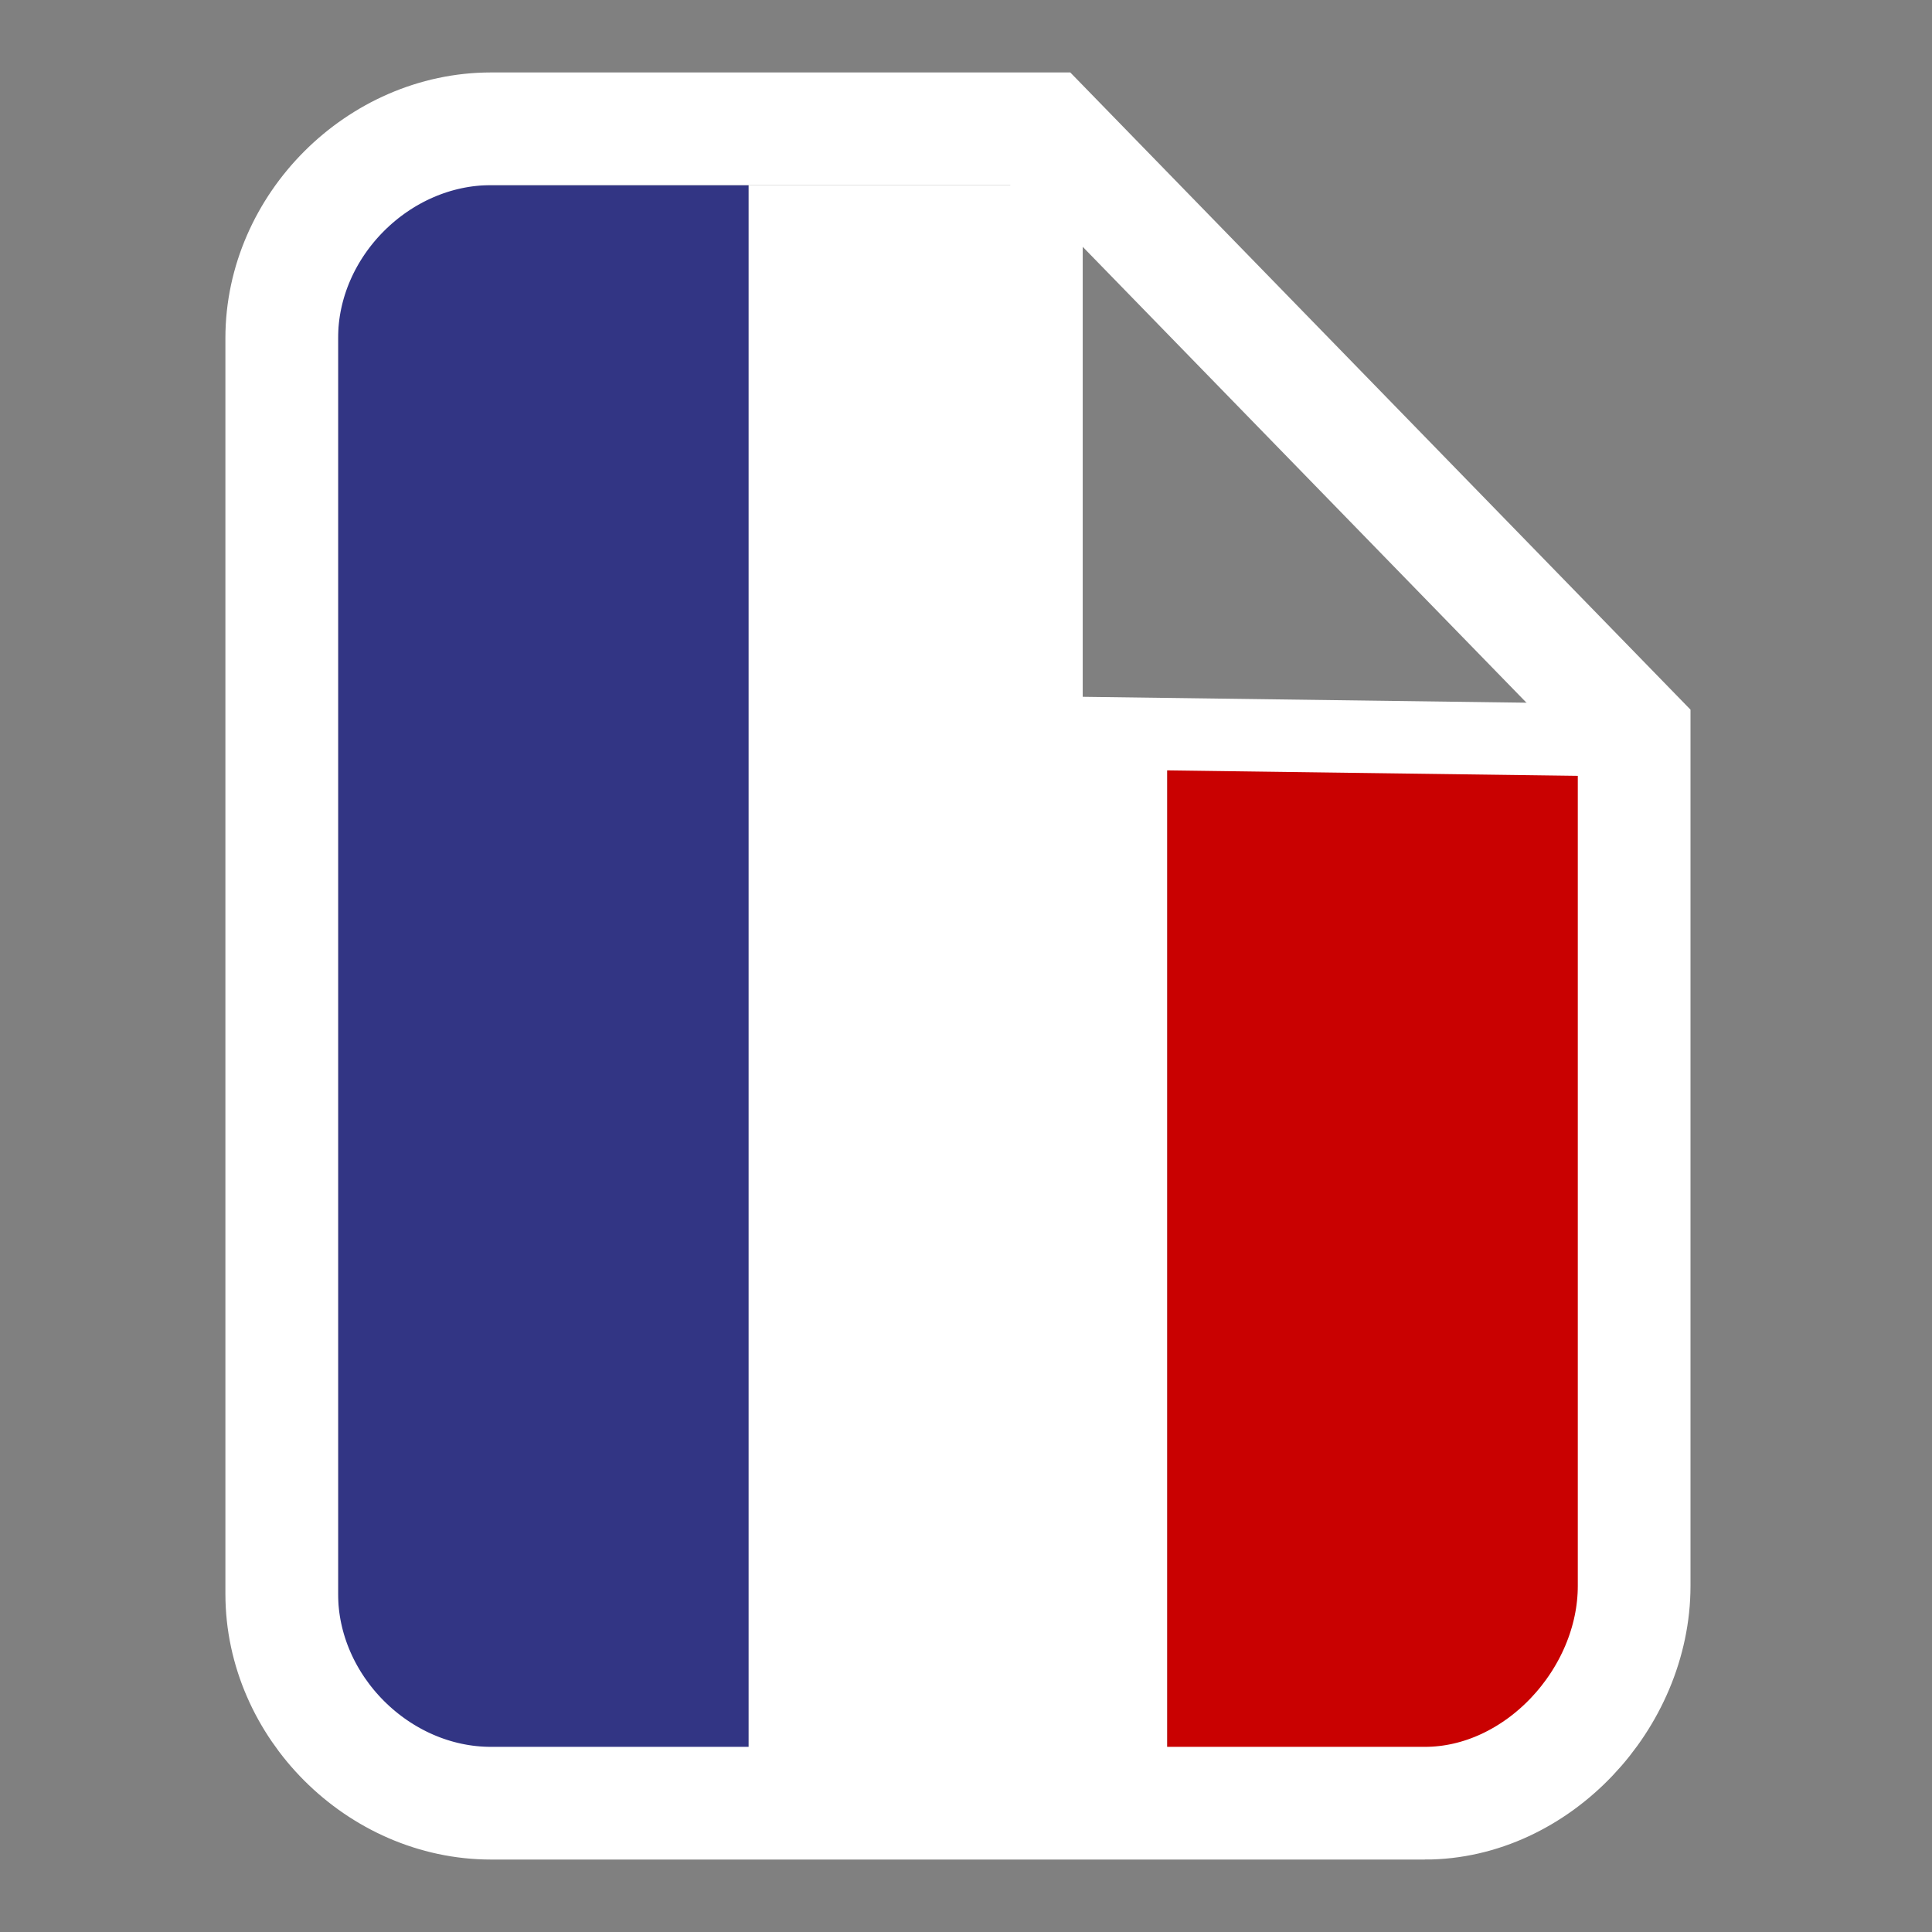
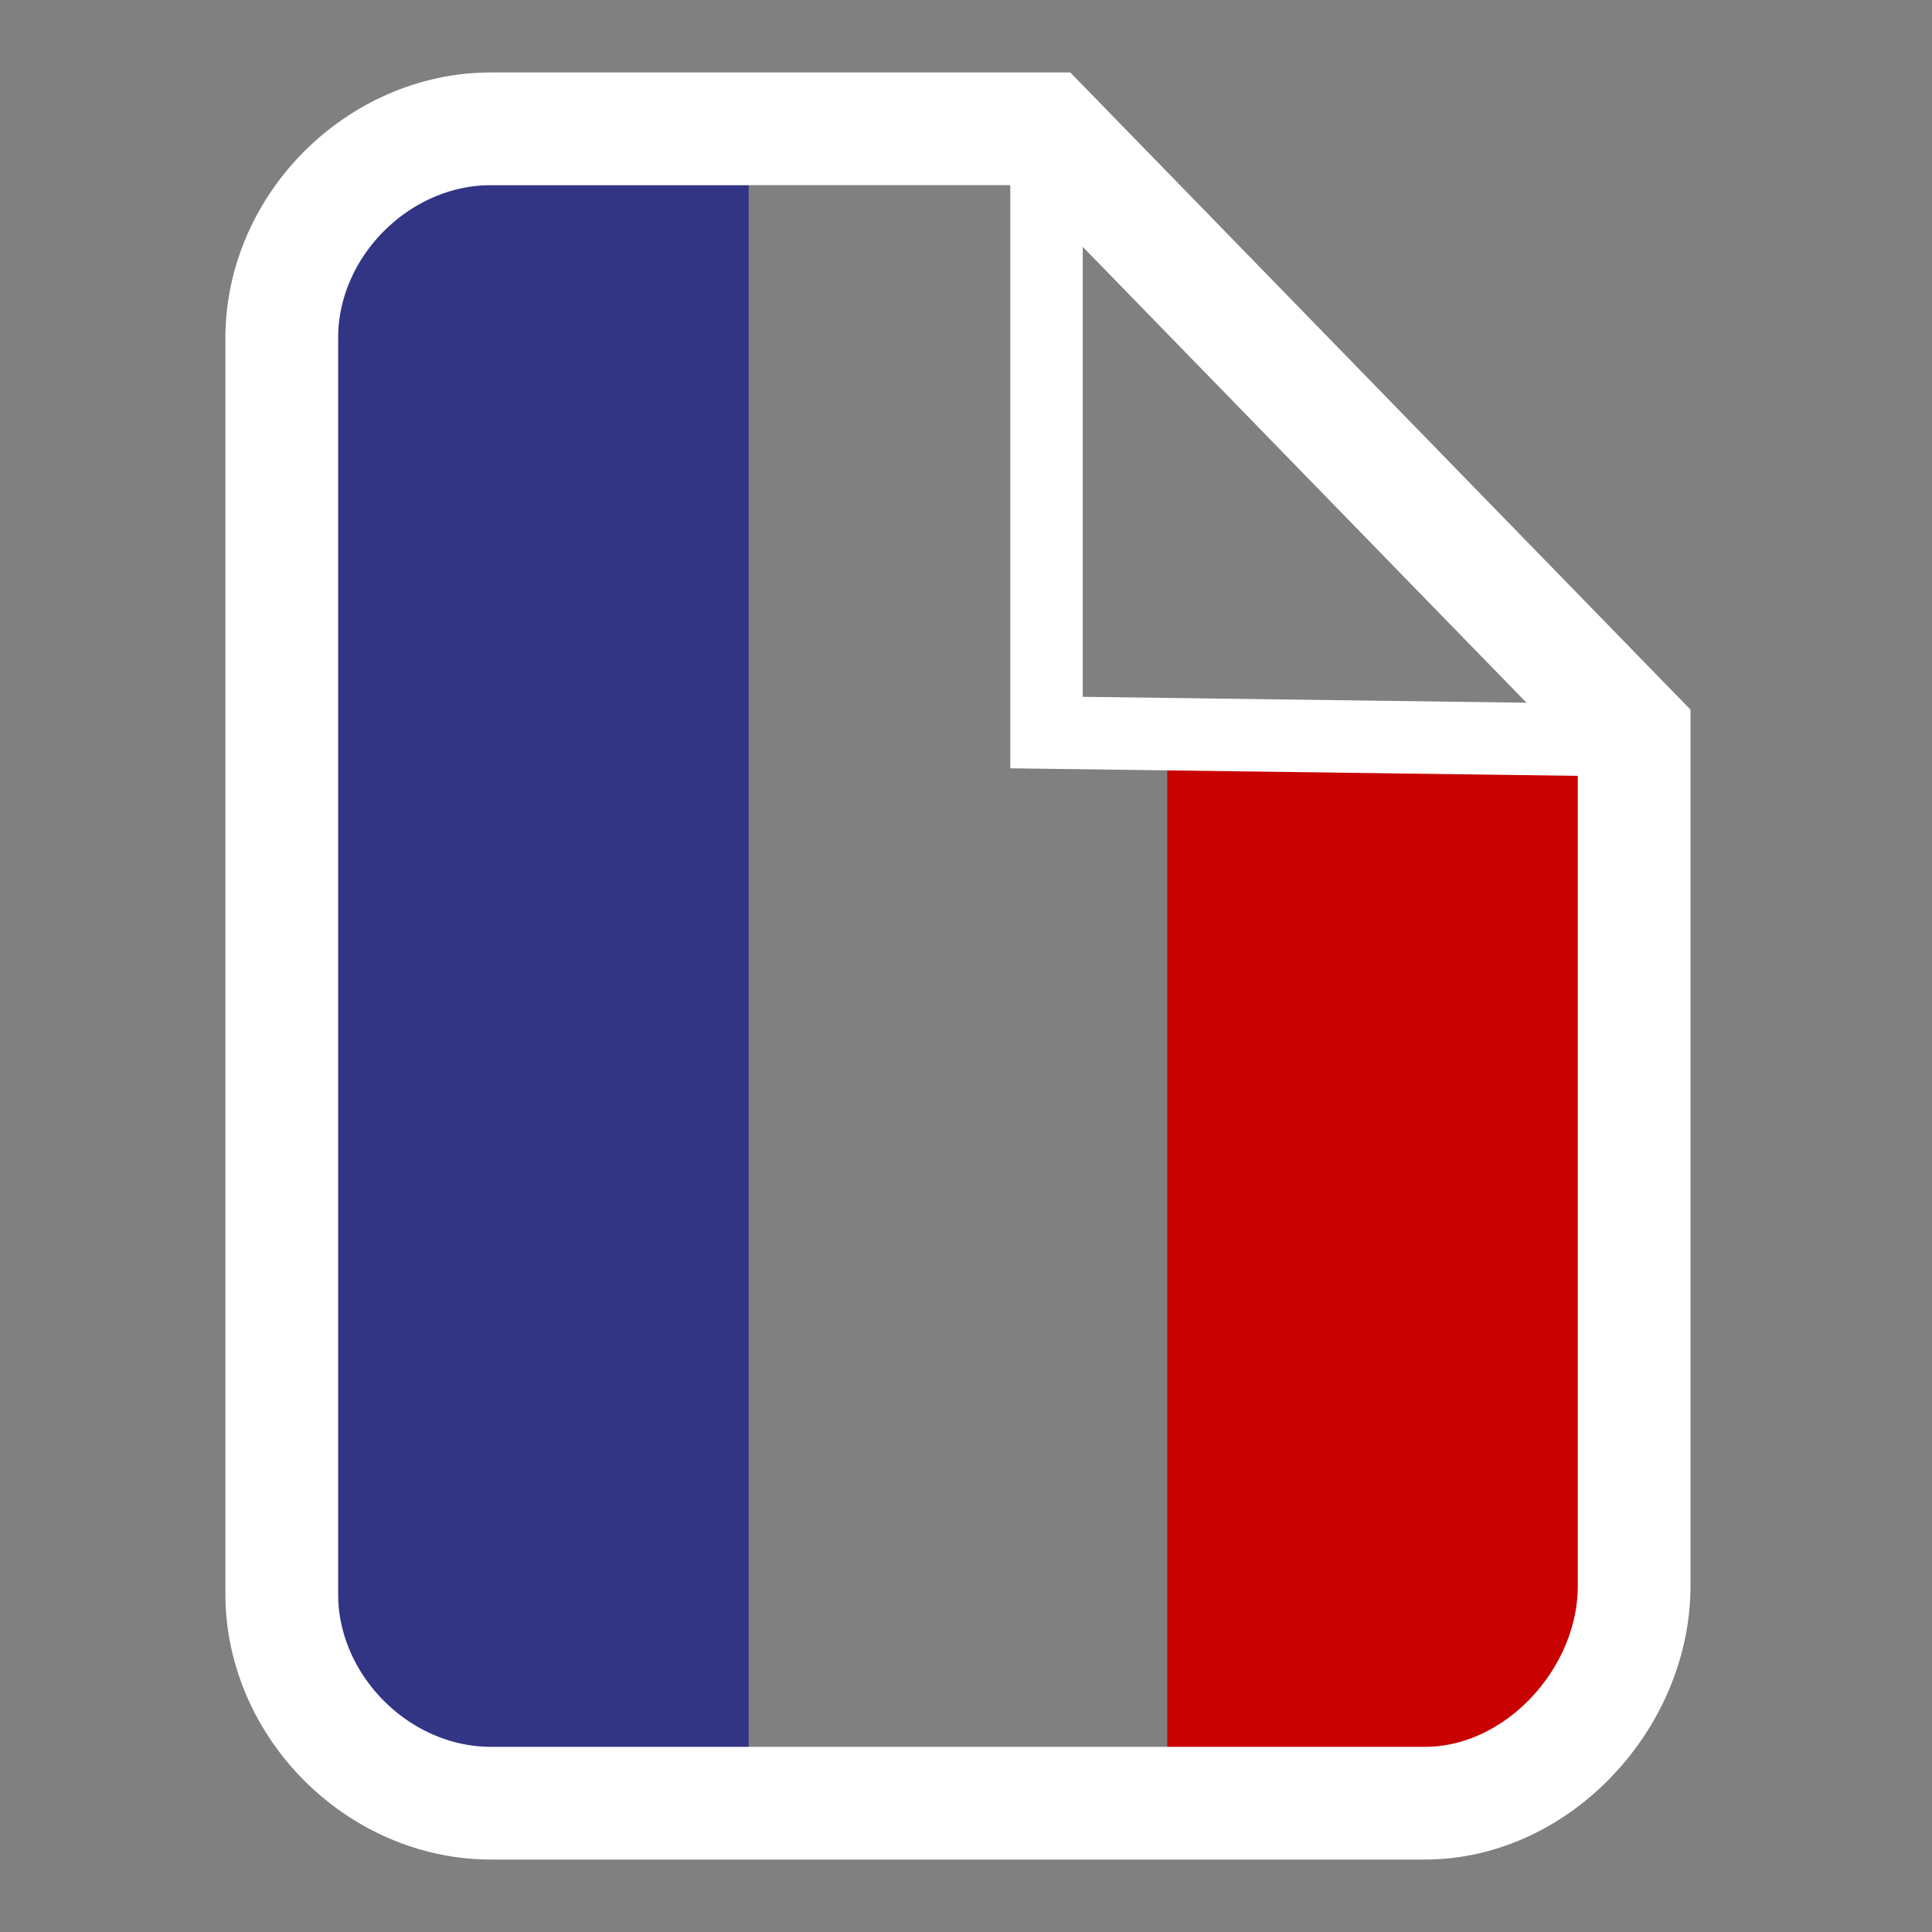
<svg xmlns="http://www.w3.org/2000/svg" id="Ebene_1" data-name="Ebene 1" width="24" height="24" version="1.1" viewBox="0 0 24 24">
  <rect x="0" y="0" width="24" height="24" fill="#808080" stroke="none" />
  <defs>
    <style>
      .cls-1 {
        stroke-width: .9px;
      }

      .cls-1, .cls-2 {
        fill: none;
        stroke: #fff;
        stroke-miterlimit: 10;
      }

      .cls-3 {
        fill: #323584;
      }

      .cls-3, .cls-4, .cls-5 {
        stroke-width: 0px;
      }

      .cls-4 {
        fill: #fff;
      }

      .cls-2 {
        stroke-width: 1.4px;
      }

      .cls-5 {
        fill: #c90101;
      }
    </style>
  </defs>
  <g id="FR">
    <g>
      <rect class="cls-3" x="4.2" y="2.3" width="5.1" height="19.6" />
-       <polygon class="cls-4" points="9.3 2.3 13 2.3 13.1 9.1 14.5 9.1 14.5 21.9 9.3 21.9 9.3 2.3" />
      <polygon class="cls-5" points="14.5 9 14.5 9 19.8 9.2 19.6 21.9 14.5 21.9 14.5 9" />
    </g>
  </g>
  <g>
    <path class="cls-2" d="M17.7,22.4H6.1c-1.4,0-2.6-1.2-2.6-2.6V4.2c0-1.4,1.2-2.6,2.6-2.6h6.9l7.3,7.5v10.6c0,1.4-1.2,2.7-2.6,2.7h0Z" />
    <polyline class="cls-1" points="13 1.6 13 9.1 20.5 9.2" />
  </g>
</svg>